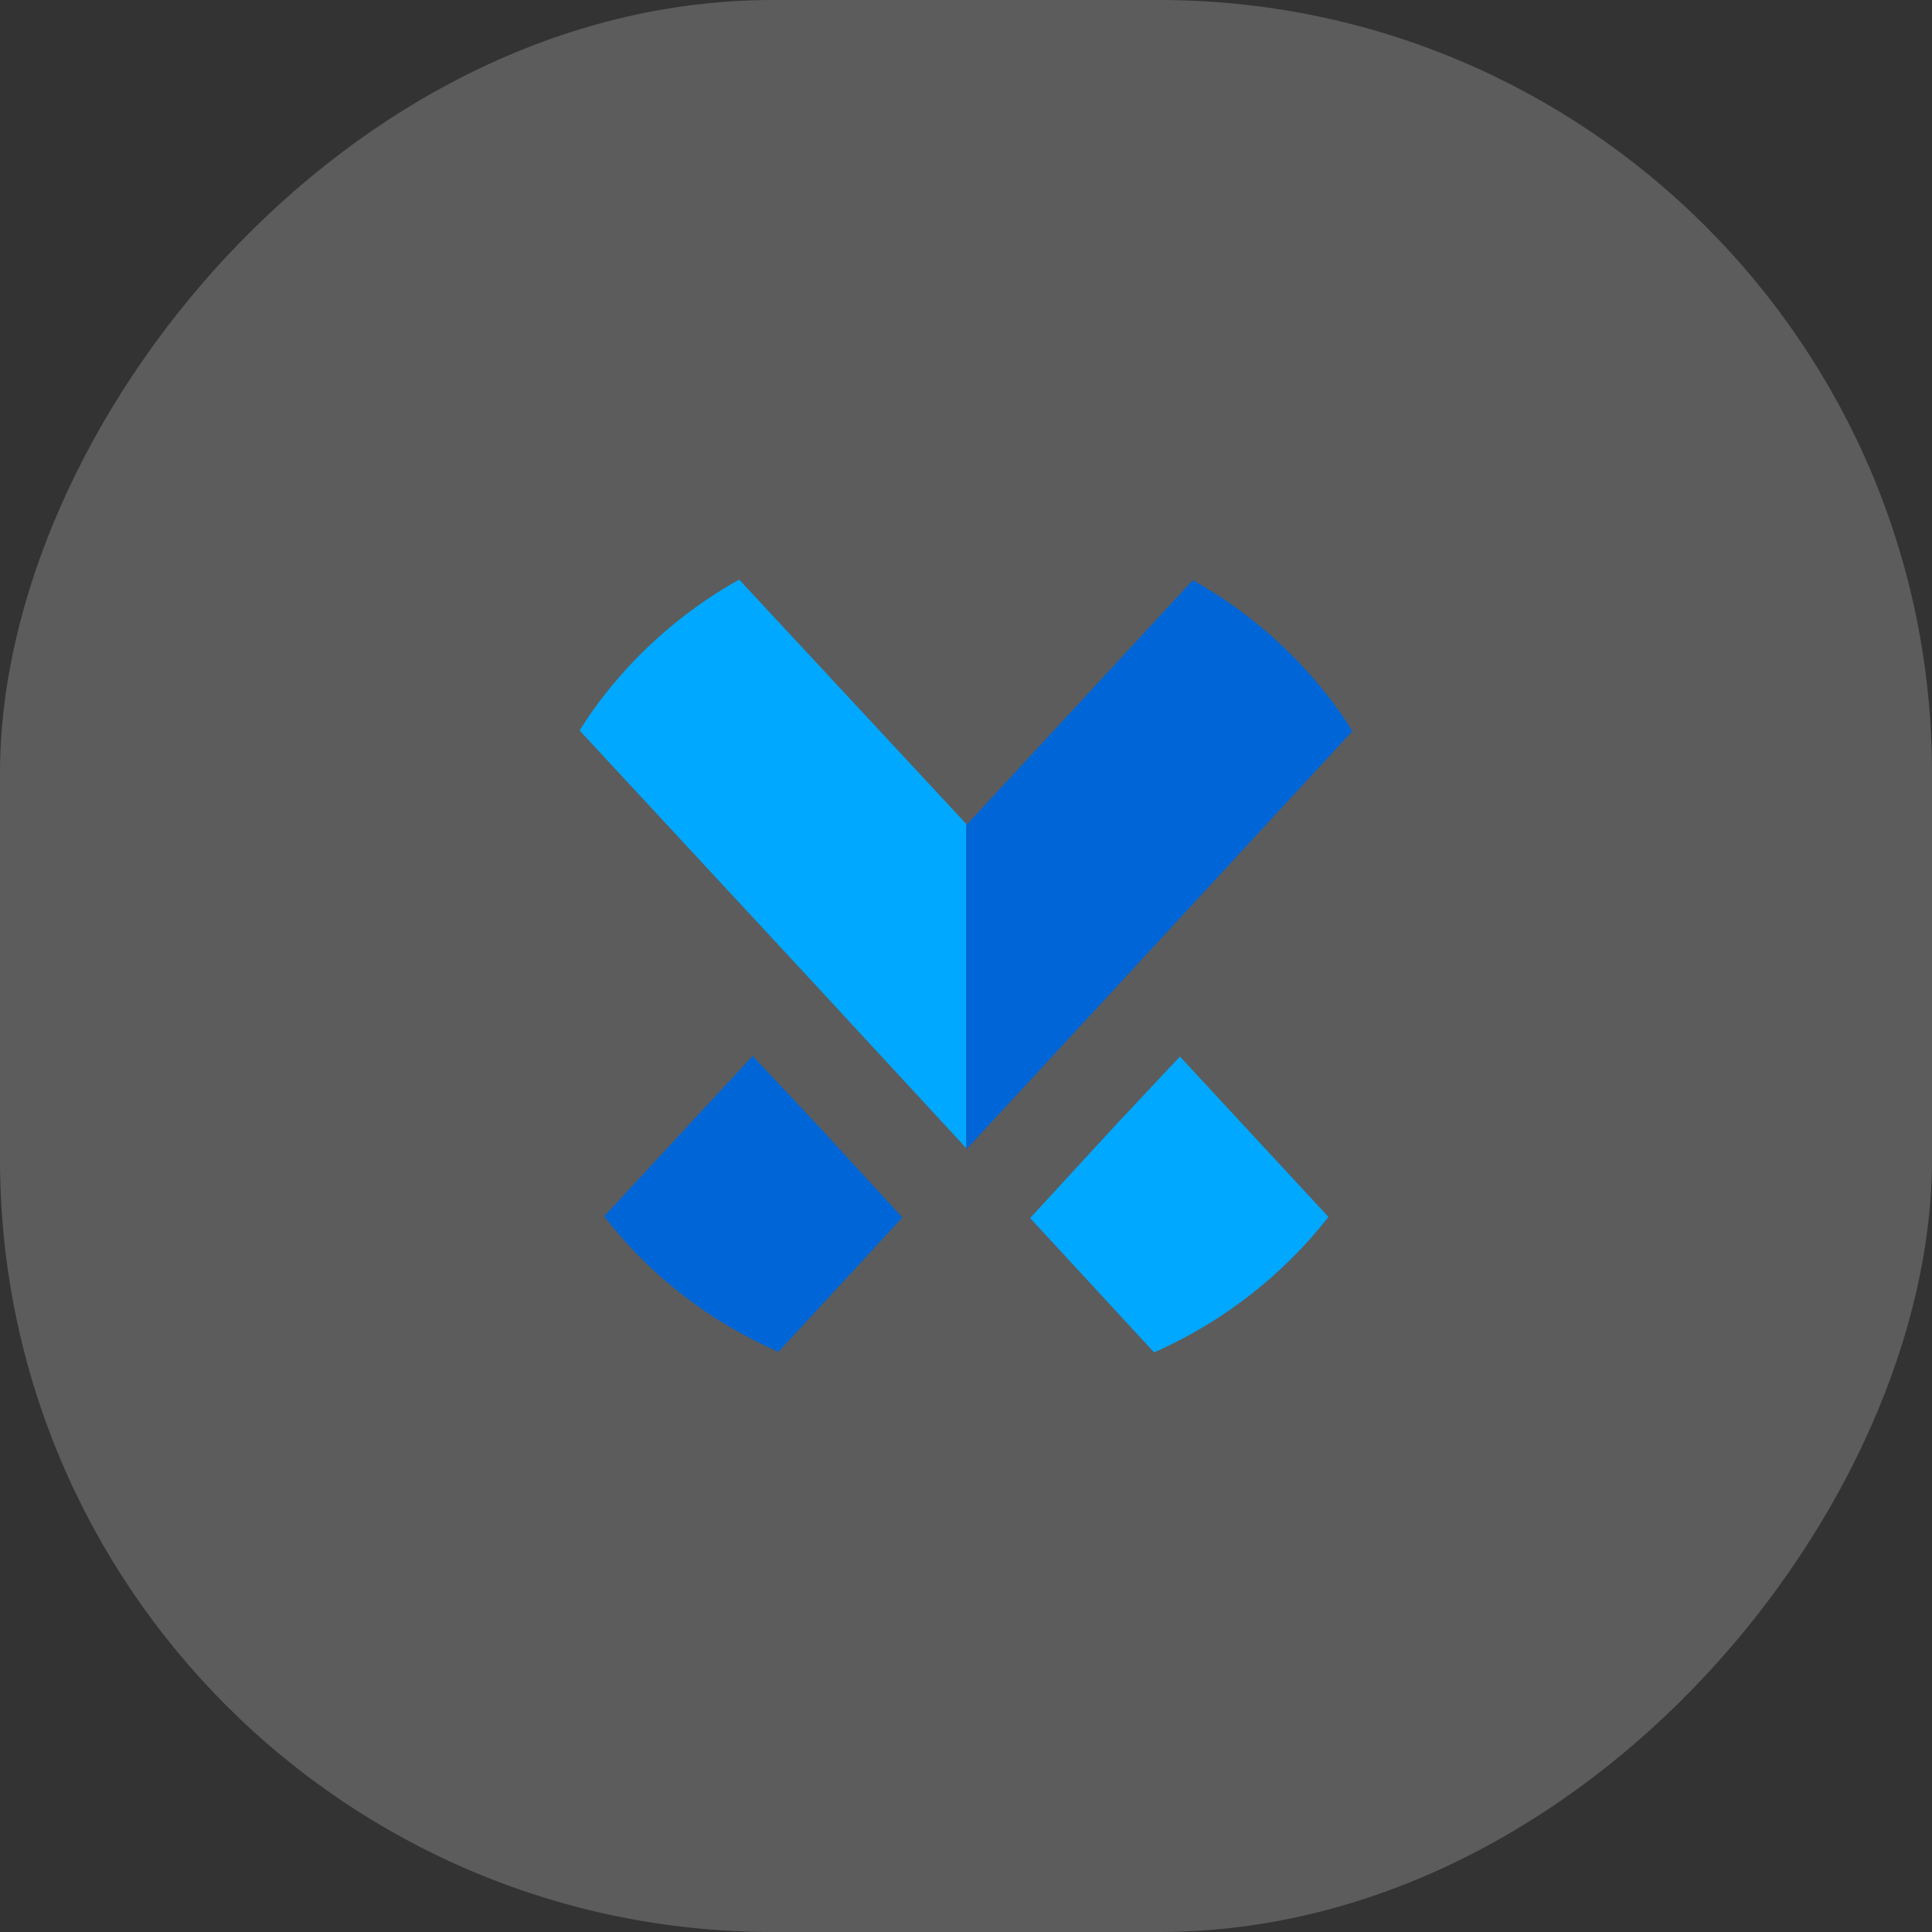
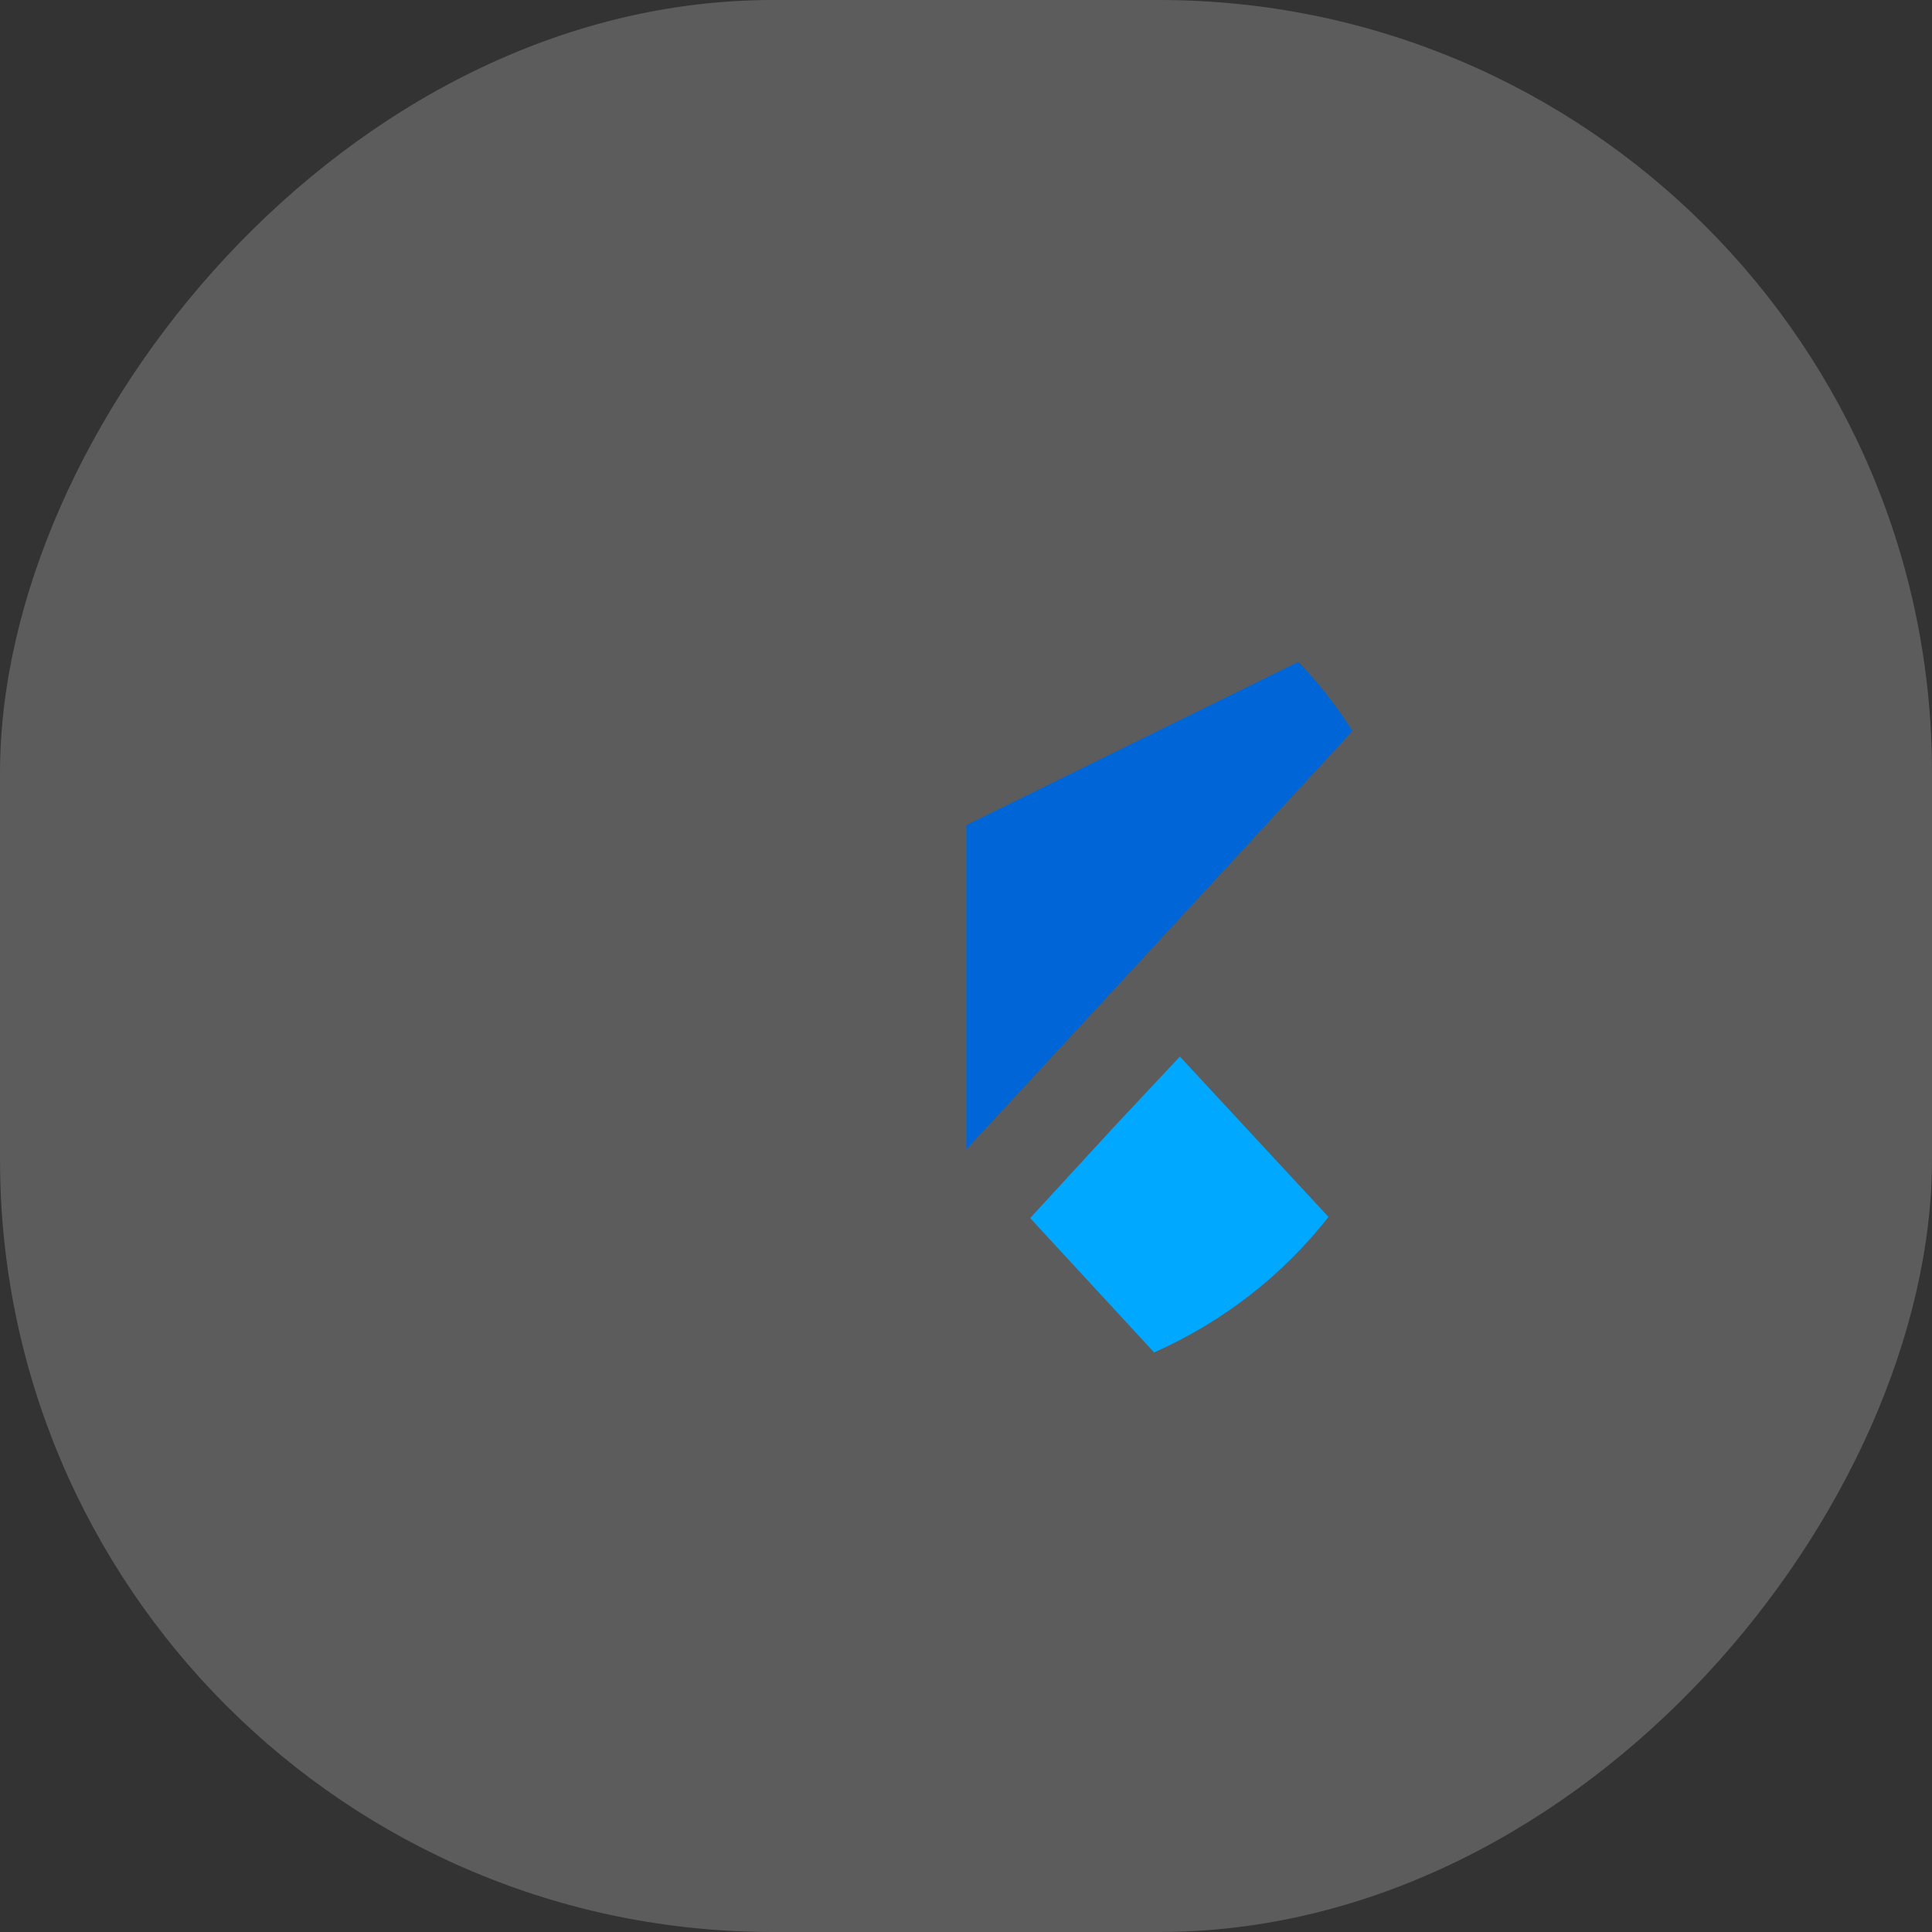
<svg xmlns="http://www.w3.org/2000/svg" width="50" height="50" viewBox="0 0 50 50" fill="none">
  <rect x="0" y="0" width="50" height="50" fill="#333333" stroke="none" />
  <rect width="50" height="50" rx="20" transform="matrix(-1 0 0 1 50 0)" fill="white" fill-opacity="0.2" />
  <path d="M28.884 29.105L26.66 31.524L29.869 35.001C31.664 34.204 33.205 32.995 34.381 31.494L30.536 27.344L28.884 29.105Z" fill="#00A8FF" />
-   <path d="M19.479 27.328L15.635 31.478C16.794 32.979 18.351 34.204 20.146 34.985L23.355 31.509L21.131 29.089L19.479 27.328Z" fill="#0066D7" />
-   <path d="M19.13 15C18.114 15.567 17.192 16.286 16.398 17.113C15.874 17.665 15.397 18.262 15 18.905L21.132 25.52L25.008 29.716V21.325L19.13 15Z" fill="#00A8FF" />
-   <path d="M35 18.921C34.603 18.277 34.126 17.68 33.602 17.129C32.808 16.302 31.886 15.582 30.87 15.016L25.008 21.355V29.747L28.884 25.552L35 18.921Z" fill="#0066D7" />
+   <path d="M35 18.921C34.603 18.277 34.126 17.68 33.602 17.129L25.008 21.355V29.747L28.884 25.552L35 18.921Z" fill="#0066D7" />
</svg>